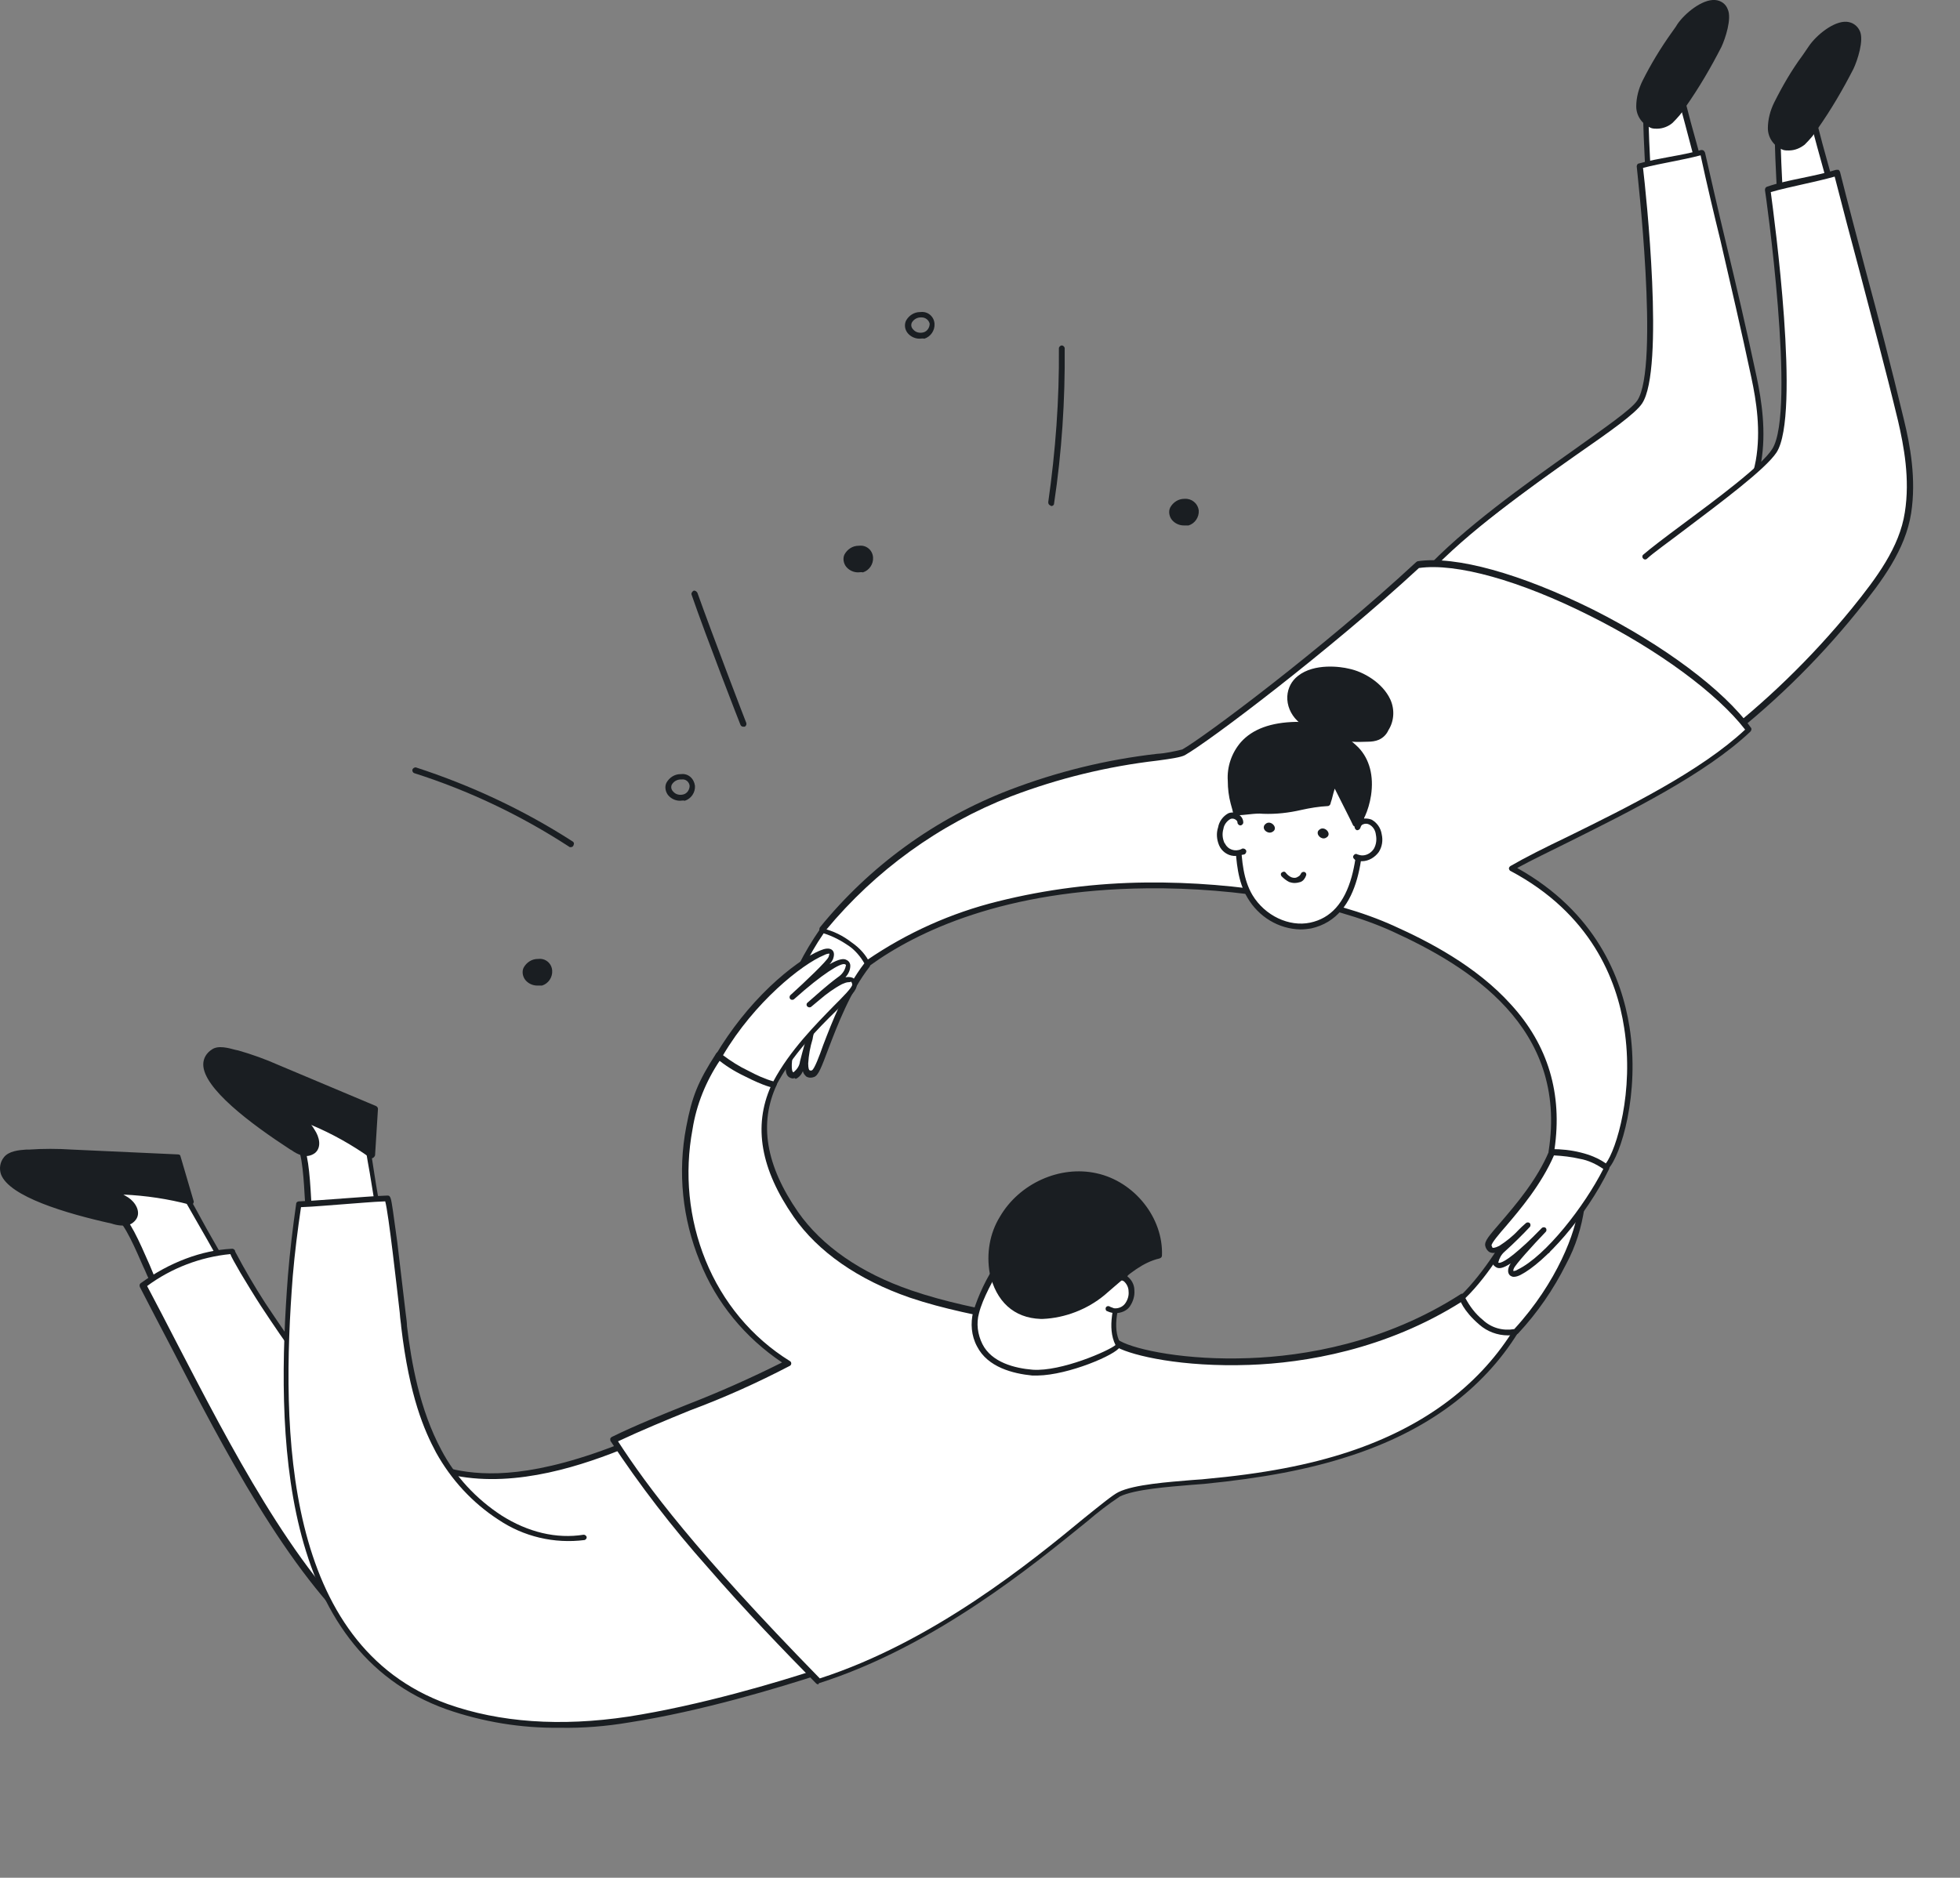
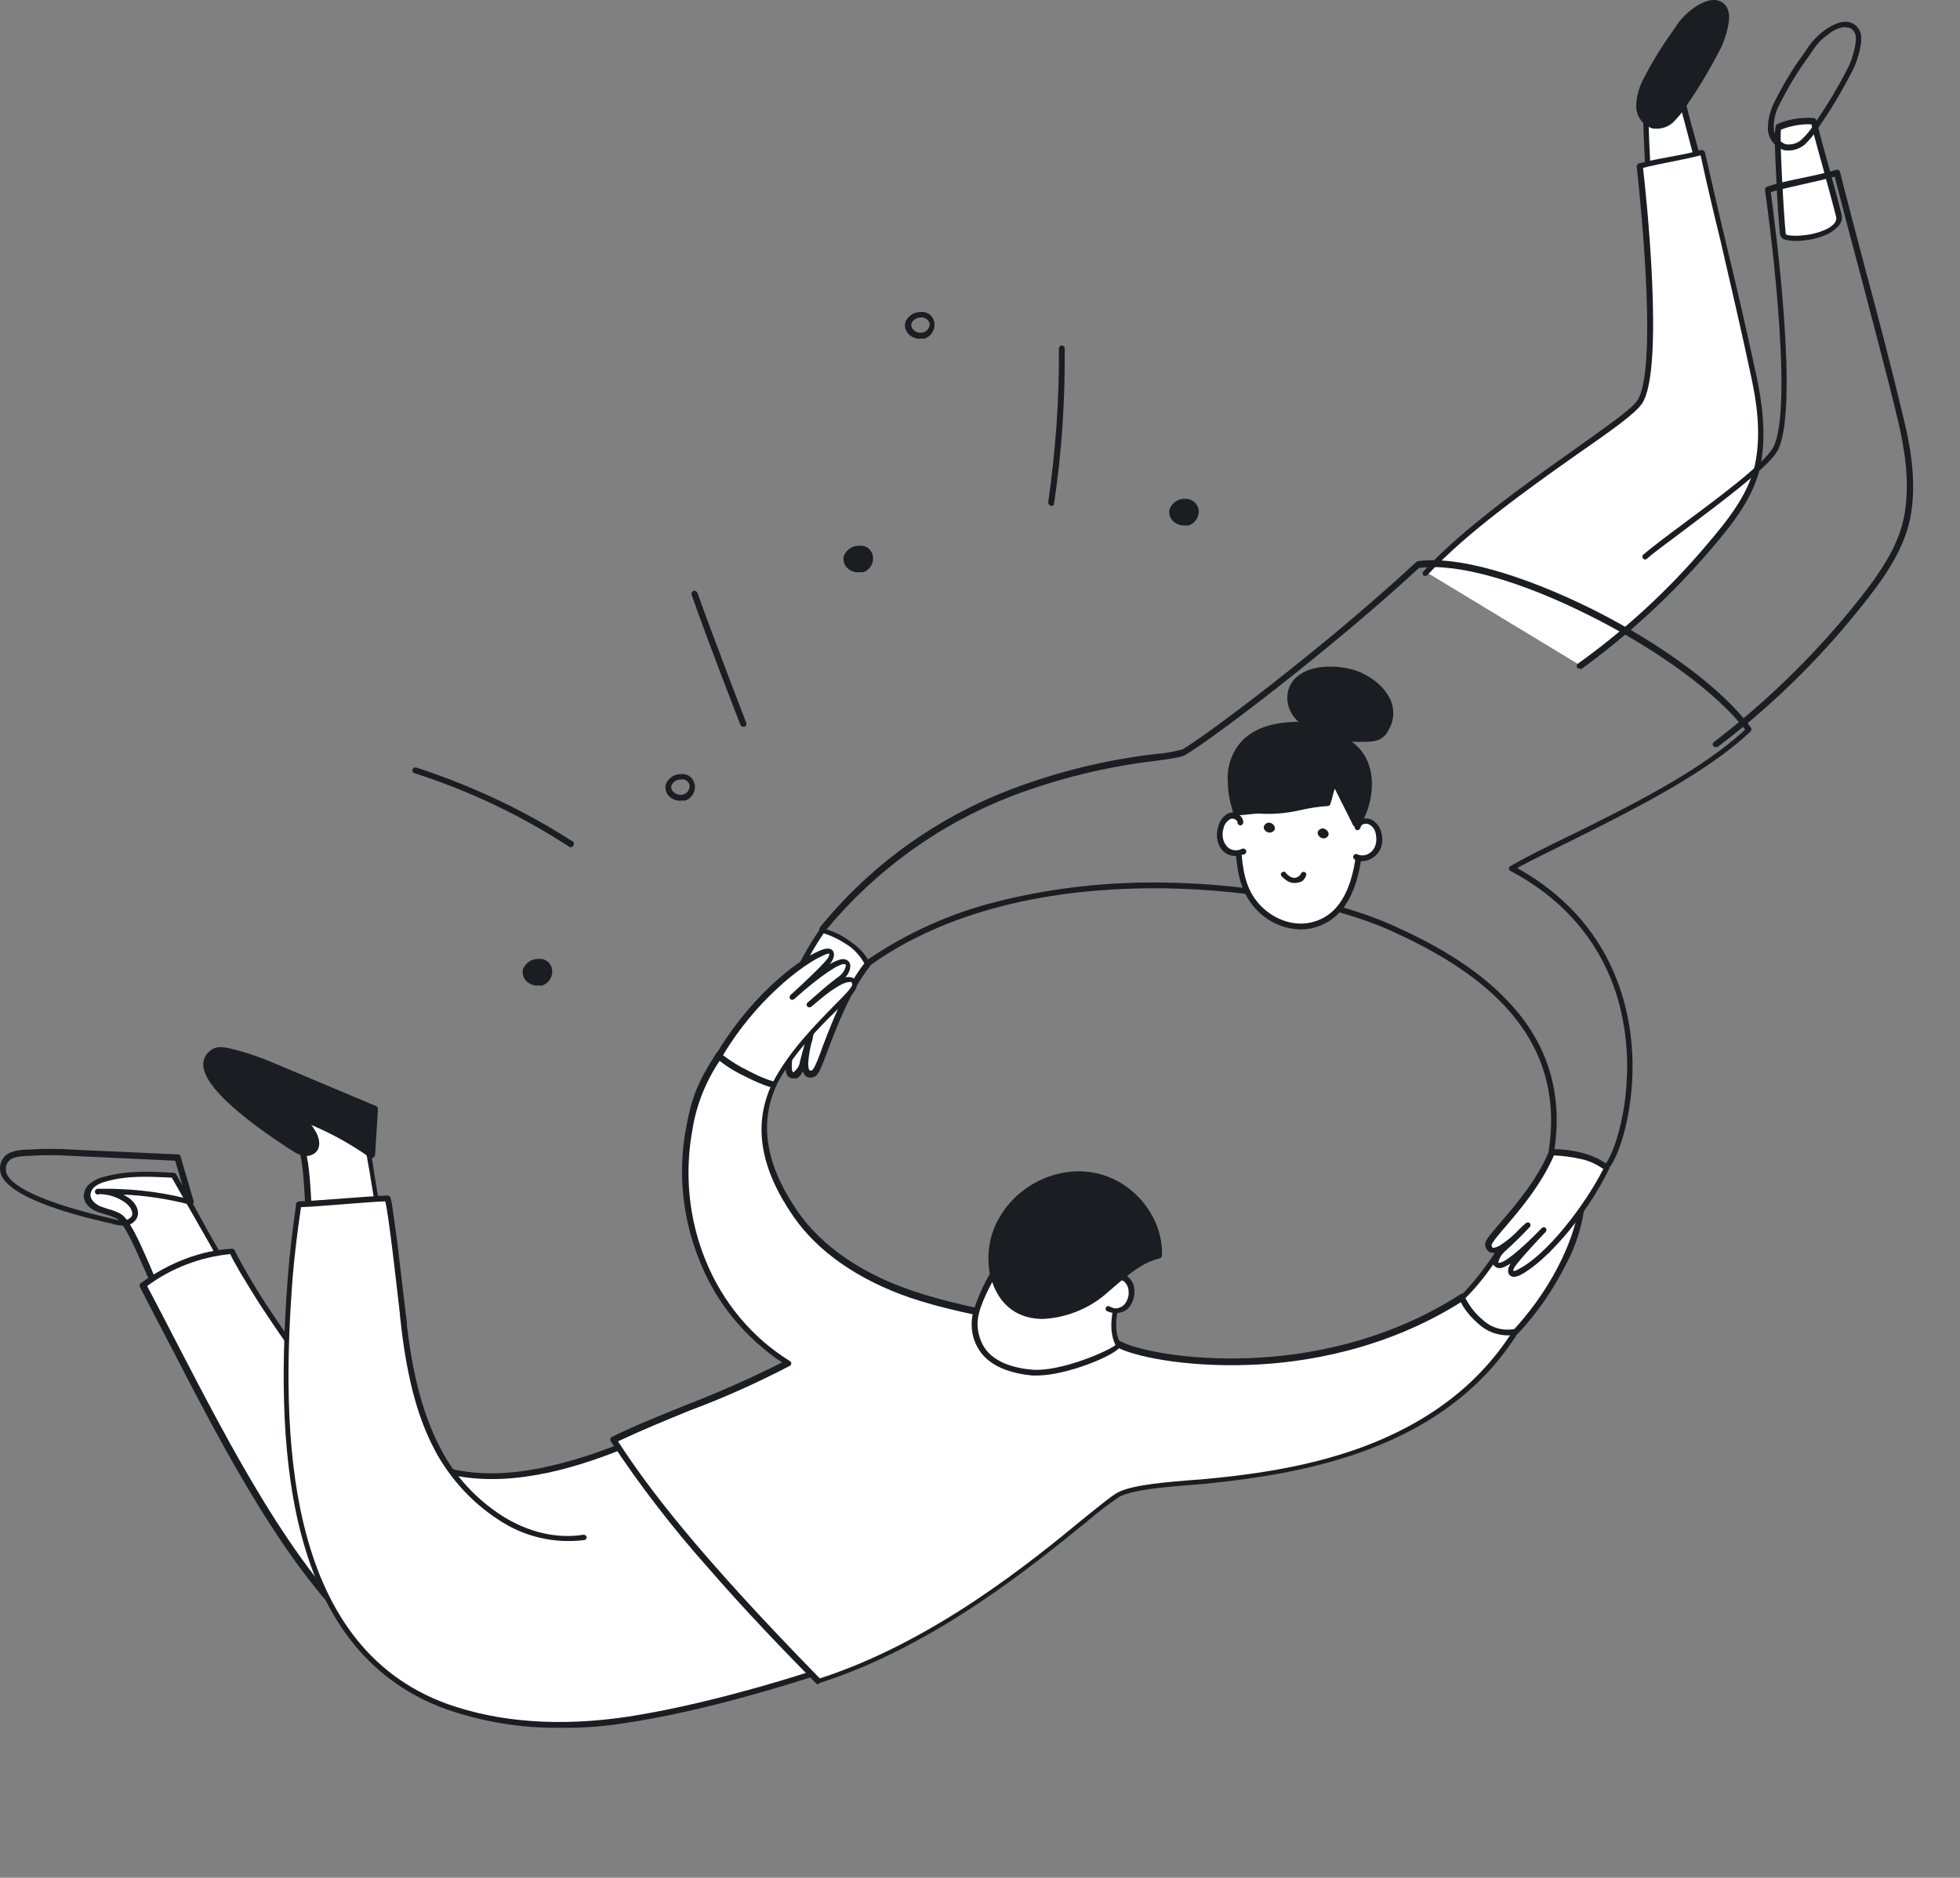
<svg xmlns="http://www.w3.org/2000/svg" version="1.1" id="Layer_1" x="0px" y="0px" viewBox="0 0 405 388.1" style="enable-background:new 0 0 405 388.1;" xml:space="preserve">
  <rect x="0" y="0" width="405" height="388.1" fill="#808080" stroke="none" />
  <style type="text/css"> .st0{fill:#FFFFFF;} .st1{fill:#1A1E22;} </style>
  <g id="Layer_2_00000090262160362098503600000008077781691248727197_">
    <g id="Layer_2-2">
      <path class="st0" d="M32.1,265.6c1.1-0.4,13.6-5.5,13.8-5.1c-3.2-5.8-6.9-11.9-10.1-17.8c-4.7-0.2-9.6-0.5-14.1,0.8 c-0.9,0.2-1.7,0.6-2.5,1.1c-0.7,0.5-1.2,1.4-1.2,2.3c0,1.4,1.3,2.4,2.6,2.9c1.3,0.4,2.6,0.8,3.9,1.3c2.4,1.3,5.8,10.4,6.9,12.6 C31.5,264.4,31.8,265,32.1,265.6z" />
      <path class="st1" d="M45,260.1c-1.5-2.7-3.1-5.5-4.6-8.1c-1.6-2.8-3.3-5.8-4.9-8.6c-4.5-0.2-9.2-0.5-13.6,0.8 c-0.8,0.2-1.6,0.5-2.2,1c-0.6,0.4-1,1.1-1,1.8c0,1.1,1.2,2,2.2,2.4c0.5,0.2,1,0.3,1.5,0.5c0.8,0.2,1.6,0.5,2.4,0.9 c1.9,1,3.9,5.6,6.1,10.6c0.4,1,0.8,1.9,1,2.4l0,0c0.2,0.5,0.4,0.9,0.6,1.3l2.4-0.9c2-0.8,4.7-1.9,6.9-2.7c1.2-0.5,2.1-0.8,2.8-1 L45,260.1L45,260.1z M32.1,266.3c-0.2,0-0.5-0.2-0.6-0.4c-0.2-0.5-0.5-1.1-0.8-1.7l0,0c-0.3-0.5-0.6-1.4-1.1-2.4 c-1.4-3.2-3.9-9.1-5.6-10c-0.7-0.3-1.4-0.6-2.2-0.8c-0.5-0.2-1.1-0.3-1.6-0.5c-1.4-0.5-2.9-1.7-2.9-3.4c0.1-1.1,0.6-2.1,1.6-2.7 c0.8-0.6,1.7-1,2.7-1.2c4.7-1.3,9.6-1.1,14.3-0.8c0.2,0,0.4,0.1,0.5,0.3c1.6,2.9,3.4,5.9,5,8.9s3.4,6,5,8.9l0,0 c0.1,0.3,0,0.6-0.2,0.8c-0.1,0.1-0.3,0.1-0.4,0c-1,0.2-7.4,2.7-10.5,3.9c-1.6,0.6-2.7,1.1-3,1.2L32.1,266.3L32.1,266.3z" />
-       <path class="st1" d="M6.1,238.3c-1.4,0.1-3.8,0.2-4.8,1.4c-5.2,6.9,19,12.1,22.2,12.8c0.7,0.2,1.5,0.3,2.3,0.3 c0.8,0,1.5-0.5,1.9-1.1c0.7-1.3-0.4-2.8-1.6-3.7c-1.7-1.2-3.8-1.8-5.9-1.8c6.5-0.1,12.9,0.6,19.2,2.3c-0.9-3.1-1.8-6.1-2.7-9.2 l-21.9-1C11.9,238.1,9,238.1,6.1,238.3L6.1,238.3z" />
      <path class="st1" d="M20.4,246.9h-0.2c-0.3,0-0.6-0.3-0.6-0.6c0-0.3,0.3-0.6,0.6-0.6c6.2-0.1,12.3,0.5,18.3,2l-2.3-7.8l-21.4-1 c-2.9-0.2-5.8-0.2-8.7,0l0,0H5.5c-1.2,0.1-3.1,0.2-3.7,1.1c-0.6,0.6-0.7,1.6-0.5,2.4c1.1,3.2,9.2,6.6,22,9.5l0.3,0.1 c0.7,0.2,1.4,0.3,2.1,0.2c0.6,0,1.1-0.3,1.5-0.8c0.5-0.9-0.4-2.2-1.4-2.9c-1.6-1.1-3.4-1.7-5.4-1.7L20.4,246.9z M25.4,253.3 c-0.7,0-1.3-0.1-2-0.3l-0.3-0.1c-9.5-2.1-21.2-5.6-22.9-10.2c-0.4-1.2-0.2-2.5,0.6-3.5c1-1.3,3.1-1.5,4.6-1.6H6l0,0 c2.9-0.2,5.9-0.2,8.9,0l21.9,1c0.3,0,0.5,0.2,0.5,0.4l2.7,9.2c0.1,0.2,0,0.4-0.1,0.6c-0.2,0.1-0.4,0.2-0.6,0.2 c-4.5-1.2-9.2-1.9-13.8-2.1c0.3,0.2,0.7,0.4,1,0.6c1.5,1,2.6,2.9,1.7,4.4c-0.5,0.8-1.4,1.4-2.4,1.4 C25.7,253.4,25.5,253.4,25.4,253.3L25.4,253.3z" />
      <path class="st0" d="M63.9,250.4c0.1,0.7,0.1,1.3,0.1,1.9c1.2,0,14.6-0.4,14.7,0c-1-6.6-2.3-13.6-3.3-20.2 c-4.4-1.9-8.8-3.8-13.5-4.2c-0.9-0.1-1.8-0.1-2.7,0.2c-0.9,0.2-1.6,0.9-2,1.8c-0.4,1.3,0.4,2.7,1.4,3.6c1.1,0.8,2.2,1.7,3.2,2.6 C63.5,238.2,63.5,247.9,63.9,250.4L63.9,250.4z" />
      <path class="st1" d="M75.2,251.6c0.9,0,1.6,0,2.2,0h0.5c-0.5-3-1-6.2-1.5-9.2c-0.6-3.2-1.1-6.6-1.6-9.8c-4.1-1.8-8.4-3.6-13-4 c-0.8-0.1-1.7,0-2.5,0.2c-0.7,0.2-1.3,0.7-1.6,1.4c-0.4,1.1,0.4,2.3,1.2,3c0.4,0.4,0.8,0.7,1.3,1c0.7,0.5,1.4,1,2,1.7 c1.4,1.6,1.8,6.6,2.1,12c0.1,1.1,0.1,2,0.2,2.6l0,0c0.1,0.5,0.1,1,0.1,1.4l2.6-0.1c2.1,0,5.1-0.1,7.4-0.1L75.2,251.6L75.2,251.6z M78.6,253c-0.1,0-0.2,0-0.3-0.1c-1-0.2-7.9-0.1-11.2,0c-1.6,0.1-2.9,0.1-3.2,0.1c-0.3,0-0.6-0.3-0.6-0.6c0-0.6-0.1-1.3-0.1-1.9 s-0.1-1.5-0.2-2.6c-0.2-3.4-0.5-9.9-1.8-11.3c-0.5-0.6-1.1-1-1.8-1.5c-0.5-0.3-0.9-0.7-1.4-1.1c-1.1-1-2.1-2.6-1.6-4.2 c0.4-1,1.3-1.8,2.3-2.1c1-0.3,1.9-0.3,2.9-0.2c4.9,0.4,9.4,2.4,13.7,4.2c0.2,0.1,0.3,0.3,0.4,0.5c0.5,3.3,1.1,6.7,1.6,10.1 s1.2,6.8,1.6,10.1l0,0C79.3,252.6,79,252.9,78.6,253L78.6,253L78.6,253z" />
      <path class="st1" d="M49.1,217.8c-1.4-0.4-3.7-1.2-4.9-0.4c-7.3,4.7,13.6,17.9,16.4,19.7c0.6,0.4,1.3,0.8,2,1 c0.7,0.2,1.6,0.1,2.2-0.4c1.1-1,0.6-2.8-0.2-4c-1.2-1.7-2.9-3-4.9-3.7c6.1,2.1,11.9,5.1,17.2,8.8c0.2-3.2,0.4-6.4,0.6-9.6 l-20.2-8.5C54.6,219.5,51.8,218.5,49.1,217.8L49.1,217.8z" />
      <path class="st1" d="M76.8,229.6L57,221.3c-2.6-1.2-5.4-2.2-8.1-3l0.1-0.6l-0.1,0.6c-0.2,0-0.4-0.1-0.6-0.2 c-1.2-0.3-3-0.8-3.9-0.3c-0.8,0.4-1.2,1.2-1.2,2.1c0,3.4,6.4,9.4,17.4,16.5l0.2,0.2c0.6,0.4,1.2,0.7,1.9,0.9 c0.6,0.2,1.2,0.1,1.6-0.3c0.8-0.7,0.4-2.2-0.3-3.2c-1.1-1.6-2.7-2.9-4.6-3.5l0,0l0,0c-0.3-0.1-0.5-0.4-0.4-0.8s0.4-0.5,0.8-0.4 l0,0c5.8,2,11.4,4.8,16.5,8.2L76.8,229.6L76.8,229.6z M76.8,239.4c-0.1,0-0.2,0-0.3-0.1c-3.8-2.7-7.9-5-12.2-6.8 c0.3,0.3,0.5,0.7,0.7,1c1,1.5,1.5,3.6,0.1,4.8c-0.8,0.6-1.8,0.8-2.7,0.5c-0.8-0.2-1.5-0.6-2.2-1.1l-0.2-0.1 C51.7,232.2,42,224.9,42,220c0-1.3,0.7-2.4,1.8-3.1c1.3-0.9,3.4-0.3,4.9,0.1l0.5,0.1l0,0c2.8,0.8,5.6,1.8,8.3,3l20.2,8.5 c0.2,0.1,0.4,0.3,0.4,0.6l-0.6,9.6C77.4,239.1,77.1,239.4,76.8,239.4L76.8,239.4z" />
      <path class="st0" d="M75.6,338.4l83-7.8l-29.2-32.2c-10.9,4.5-23.6,8.3-35.5,6c-18.6-3.7-30-20-39.8-34.8 c-2.4-3.7-6.7-11.1-6.3-11c-6.5,0.3-13.2,3.2-18.4,7C41.4,288,56.6,321.6,75.6,338.4L75.6,338.4z" />
      <path class="st1" d="M75.6,339c-0.1,0-0.3-0.1-0.4-0.1c-15.8-14-29.1-39.7-39.8-60.4c-2.3-4.4-4.5-8.6-6.5-12.5 c-0.1-0.3-0.1-0.6,0.2-0.8c5.9-4.3,12.6-6.8,18.8-7.1h0.2c0.3,0.1,0.5,0.3,0.5,0.6c1.9,3.6,4,7.2,6.2,10.6 c5.2,7.8,10.3,15.3,16.5,21.5c7.2,7.2,14.6,11.4,22.9,13c6,1.2,16.2,1.8,35.2-5.9l0,0c0.3-0.1,0.7,0,0.8,0.3 c0.1,0.3,0,0.7-0.3,0.8c-9.2,3.8-23,8.5-35.8,6c-8.5-1.7-16.1-6-23.5-13.4c-6.3-6.3-11.5-13.8-16.7-21.7c-1.3-2-3-4.8-4.2-6.8 c-1.2-2.1-1.9-3.3-2.1-3.9c-6.2,0.6-12.2,2.9-17.2,6.6c2,3.8,4.1,7.8,6.3,12.1c10.7,20.6,23.9,46.3,39.5,60.1 c0.2,0.2,0.3,0.6,0.1,0.8C75.9,338.9,75.7,339,75.6,339L75.6,339z" />
      <path class="st0" d="M142.8,313.3l-22,4.5c-12.3,1.8-24.2-6.9-30.1-17.8c-4.3-7.9-6.1-16.9-7.2-25.8c-0.3-2.6-2.9-26.4-3.5-26.4 c-5.8,0.2-12.5,1-18.3,1.2c-0.8,4.9-1.4,9.8-1.7,14.7c-2.4,30.9-2.4,76.6,32.4,89.1c12,4.3,25.1,4.5,37.6,2.6s27.1-5.9,39.2-9.8 L142.8,313.3z" />
      <path class="st1" d="M115.6,357.1c-7.9,0.1-15.8-1.2-23.3-3.8c-34.7-12.4-35.3-57.1-32.8-89.7c0.4-4.9,1-9.9,1.7-14.8 c0-0.3,0.3-0.5,0.6-0.5c2.9-0.1,6-0.4,9.1-0.6s6.2-0.5,9.2-0.6h0c0.6,0,0.7,0.5,1.1,3.2c0.2,1.5,0.5,3.7,0.9,6.5 c0.6,5,1.3,10.9,1.7,14.4c0.2,1.4,0.3,2.4,0.3,2.9c0.9,7.5,2.6,17.2,7.1,25.6c2.9,5.5,7.2,10.1,12.4,13.5c5.5,3.5,11.4,4.9,17,4 c0.3,0,0.5,0.2,0.6,0.4c0.1,0.3-0.1,0.6-0.4,0.7c-6.3,0.8-12.6-0.7-17.8-4.2c-5.4-3.5-9.8-8.3-12.9-13.9c-2.4-4.5-5.5-11.5-7.2-26 c0-0.4-0.2-1.4-0.3-2.9c-0.6-5.2-2.3-20.5-3-23c-2.8,0.1-5.8,0.4-8.7,0.6s-5.9,0.5-8.7,0.6c-0.7,4.7-1.3,9.5-1.7,14.2 c-2.5,32.1-1.9,76.3,32,88.5c10.7,3.8,23.3,4.7,37.3,2.6c14.8-2.3,30.9-7.1,39.1-9.8c0.3-0.1,0.7,0.1,0.8,0.4c0,0,0,0,0,0 c0.1,0.3-0.1,0.6-0.4,0.7c-8.3,2.7-24.4,7.6-39.3,9.9C125.3,356.8,120.4,357.2,115.6,357.1L115.6,357.1z" />
      <path class="st0" d="M126.7,297.7c11.9-5.7,24.5-9.6,36.1-15.9c-16.2-10.1-24-30-20.4-48.5c1.2-6.1,2.3-9,6.1-15 c3.7,2.1,8,3.6,11.5,6c-4.5,9.7-1.1,18.9,4.5,26.9s14.4,13.3,23.7,16.5s19,4.6,28.6,6.6c4.4,0.9,10.6,1.8,14.5,3.9 c6.6,3.6,41.6,9.1,71-9.8c3,3.4,7.4,4.2,11,7c-7.9,12.7-20.3,20.6-34.5,25.3c-9.7,3.2-19.9,4.8-30.1,5.7 c-4.3,0.4-13.8,0.8-17.6,2.7c-4.6,2.2-30.9,28.7-62.1,38.6C154.6,332.9,137.7,315,126.7,297.7L126.7,297.7z" />
      <path class="st1" d="M312.4,275.4c-1.3-0.9-2.8-1.7-4.2-2.4c-2.2-1-4.3-2.3-6.1-4c-15.8,10-32.6,12.7-43.9,13.1 c-14,0.5-24.1-1.9-27.3-3.6s-8-2.6-11.8-3.3l-2.5-0.5c-2.3-0.5-4.6-0.9-6.8-1.3c-7.2-1.4-14.7-2.8-21.8-5.2 c-10.7-3.7-19-9.5-24-16.7c-6.8-9.8-8.4-18.7-4.7-27c-2.1-1.3-4.4-2.5-6.6-3.5c-1.3-0.6-2.6-1.2-3.9-1.9 c-2.9,4.3-4.9,9.2-5.7,14.3c-1.7,9.1-0.8,18.5,2.7,27.1c3.5,8.6,9.5,15.9,17.4,20.8c0.2,0.1,0.3,0.3,0.3,0.5 c0,0.2-0.1,0.4-0.3,0.5c-6.7,3.5-13.6,6.6-20.6,9.2c-4.9,2-10,4.1-14.9,6.4c6.1,9.4,16,22.7,41.7,49c23.5-7.6,43.8-24.2,54.7-33.2 c3.5-2.8,5.8-4.7,7-5.3c3.2-1.6,10.5-2.1,15.2-2.5c1-0.1,1.9-0.1,2.6-0.2c12.1-1.1,21.6-2.9,30-5.7 C293.9,295,305.2,286.7,312.4,275.4L312.4,275.4z M169,348.1c-0.2,0-0.3-0.1-0.4-0.2c-6.4-6.5-14.7-15.1-22.4-24 c-7.3-8.2-14-16.9-20-26c-0.1-0.1-0.1-0.3-0.1-0.5c0-0.2,0.2-0.3,0.3-0.4c5.1-2.5,10.4-4.6,15.6-6.7c6.7-2.6,13.2-5.5,19.6-8.7 c-7.6-5.1-13.6-12.3-17-20.9c-3.6-8.8-4.6-18.4-2.8-27.8c1.2-6.3,2.4-9.3,6.2-15.2c0.2-0.3,0.5-0.3,0.8-0.2 c1.4,0.7,2.9,1.4,4.3,2.1c2.5,1.1,4.9,2.4,7.2,3.9c0.2,0.2,0.3,0.5,0.2,0.7c-3.7,8-2.3,16.6,4.4,26.3c4.9,7,12.9,12.6,23.4,16.2 c7,2.4,14.5,3.9,21.7,5.2c2.2,0.4,4.6,0.9,6.8,1.3l2.5,0.5c4.2,0.8,8.9,1.7,12.2,3.5s13.6,4,26.6,3.5c11.3-0.4,28-3.1,43.7-13.2 c0.2-0.2,0.6-0.1,0.8,0.1c1.8,1.7,3.8,3.1,6.1,4.1c1.7,0.8,3.3,1.8,4.8,2.9c0.2,0.2,0.3,0.5,0.2,0.8c-7.3,11.8-19,20.4-34.7,25.5 c-8.5,2.8-18.1,4.6-30.2,5.8l-2.6,0.2c-4.7,0.4-11.7,0.9-14.8,2.4c-2.4,1.6-4.6,3.3-6.7,5.1c-11.1,9-31.6,25.9-55.5,33.5 C169.1,348.2,169,348.2,169,348.1L169,348.1z" />
      <path class="st0" d="M213.4,283.6c6.8,0.6,18.3-4.8,17.8-5.6c-2.1-3.7-0.2-8.9,1-13s2.5-8.7,0.5-12.5c-1.8-3.3-5.7-5-9.5-4.8 c-3.8,0.4-7.2,2.1-9.9,4.8c-2.6,2.7-4.9,5.7-6.8,8.9c-1.6,2.5-4,6.9-4.7,9.8c-0.6,2.3-0.4,4.7,0.7,6.8 C204.4,281.8,209.1,283.3,213.4,283.6L213.4,283.6z" />
      <path class="st1" d="M230.5,278c-1.8-3.6-0.4-8.4,0.8-12.3c0.1-0.3,0.2-0.6,0.3-0.9c1.3-4.3,2.4-8.5,0.5-12 c-1.9-3.1-5.3-4.8-8.9-4.5c-4.1,0.3-7.4,2.7-9.5,4.7c-2.6,2.6-4.8,5.6-6.8,8.8c-1.5,2.3-3.9,6.7-4.6,9.6c-0.6,2.1-0.3,4.4,0.7,6.4 c1.9,3.8,6.7,5,10.4,5.3l0,0C219.3,283.5,229.1,279.2,230.5,278L230.5,278z M214.4,284.3c-0.4,0-0.7,0-1.1,0l0,0 c-4-0.4-9.2-1.7-11.4-6c-1.2-2.2-1.4-4.8-0.8-7.2c1.1-3.5,2.7-6.9,4.8-10c1.9-3.3,4.3-6.3,6.9-9c2.2-2.1,5.8-4.7,10.2-5 c4-0.4,7.9,1.6,10,5.1c2.1,3.9,0.9,8.5-0.4,12.9c-0.1,0.3-0.2,0.6-0.3,0.9c-1.2,3.7-2.6,8.4-0.8,11.6c0.1,0.3,0.1,0.6-0.1,0.8 C230.6,280,220.8,284.2,214.4,284.3L214.4,284.3z" />
      <path class="st0" d="M229.5,265.1l-1.2,4.7c0.5,0.6,1.1,1,1.9,1.1c1.1,0.1,2.2-0.3,2.9-1.2c0.6-0.8,0.9-1.9,0.8-3 c0-1-0.5-2-1.3-2.6C231.7,263.6,229.7,264.1,229.5,265.1L229.5,265.1z" />
      <path class="st1" d="M230.5,271.4h-0.4c-0.5-0.1-0.9-0.2-1.3-0.4c-0.1,0-0.2-0.1-0.2-0.1c-0.2-0.2-0.2-0.6,0-0.8 c0.2-0.2,0.6-0.2,0.8,0c0.3,0.1,0.5,0.2,0.8,0.3c0.9,0.1,1.8-0.3,2.3-1c0.5-0.7,0.8-1.6,0.7-2.5c0-0.8-0.4-1.6-1-2.1 c-0.4-0.2-0.8-0.3-1.2-0.2c-0.2,0.1-0.4,0.3-0.5,0.5c0,0,0,0,0,0c-0.1,0.3-0.4,0.5-0.7,0.3c-0.3-0.1-0.5-0.4-0.4-0.8 c0.2-0.6,0.6-1,1.2-1.2c0.7-0.2,1.6-0.1,2.2,0.3c1,0.7,1.6,1.8,1.6,3c0.1,1.2-0.3,2.4-1,3.4C232.8,270.9,231.7,271.4,230.5,271.4 L230.5,271.4z" />
      <path class="st1" d="M214.9,272c-4.6-0.1-8.6-2.7-9.9-9c-0.7-3.9,0.1-7.9,2.2-11.2c3.9-6.5,12-10.3,19.4-8.7s13.2,8.8,13,16.4 c-4.6,1-7.9,4.6-11.6,7.7S219.3,272.1,214.9,272L214.9,272z" />
      <path class="st1" d="M235.4,249.4c-2.3-2.9-5.5-4.9-9.1-5.8c-7.4-1.4-14.9,1.9-18.8,8.4c-2,3.2-2.7,7.1-2,10.8 c1.5,6.9,5.9,8.4,9.4,8.6l0,0c4,0.1,8.8-1.7,12.6-4.7c0.7-0.6,1.5-1.2,2.2-1.9c2.8-2.4,5.7-4.9,9.2-5.8 C238.9,255.5,237.6,252.1,235.4,249.4z M215.5,272.6H215c-5.5-0.2-9.2-3.6-10.5-9.5c-0.7-4,0-8.2,2.1-11.6c4-6.9,12.4-10.7,20-9 c7.8,1.7,13.8,9.2,13.5,17c0,0.3-0.2,0.5-0.5,0.6c-3.5,0.8-6.4,3.3-9.2,5.7c-0.7,0.6-1.5,1.3-2.2,1.9 C224.7,270.6,220.1,272.4,215.5,272.6L215.5,272.6z" />
      <path class="st0" d="M380,44.6c-1.7-6.4-3.6-13-5.2-19.4c-2.5-0.2-4.9,0.2-7.2,1.2c-0.5,0.2,0.5,18.7,0.9,22.1 C368.6,50.5,381,48.7,380,44.6z" />
      <path class="st1" d="M368.4,48.4l0.6-0.1L368.4,48.4z M374.3,25.7c-2.1-0.1-4.3,0.3-6.3,1.1c-0.3,2.2,0.6,17.9,1,21.6 c0.4,0.5,4.8,0.6,8.1-0.9c1.2-0.5,2.6-1.5,2.3-2.7c-0.8-3.2-1.8-6.7-2.6-9.7S375,28.8,374.3,25.7L374.3,25.7z M371,49.8 c-0.7,0-1.5-0.1-2.2-0.3c-0.5-0.1-0.9-0.6-1-1.1c-0.2-1.7-0.6-7.3-0.8-12.3c-0.5-10.1-0.2-10.2,0.3-10.5c2.4-1,5-1.4,7.5-1.2 c0.2,0,0.4,0.2,0.5,0.4c0.8,3.2,1.7,6.5,2.6,9.7s1.8,6.5,2.6,9.7c0.3,1.1-0.1,2.2-1,2.9C377.6,49,373.8,49.8,371,49.8L371,49.8z" />
-       <path class="st1" d="M367.2,21.3c1.9-4.2,4.6-7.8,7.1-11.5c1.8-2.6,7.5-7.1,9.4-3.2c0.8,1.6-0.5,5.6-1.3,7.3 c-2.2,4.3-4.6,8.4-7.4,12.3c-0.7,1.2-1.6,2.2-2.6,3.1c-1,0.9-2.5,1.3-3.8,1c-1.7-0.6-2.8-2.2-2.8-4 C365.9,24.6,366.4,22.9,367.2,21.3L367.2,21.3z" />
      <path class="st1" d="M381.3,5.6c-1.3,0.1-2.5,0.6-3.5,1.5c-1.2,0.8-2.2,1.8-3,3l-1.3,1.9c-2.2,3-4.1,6.2-5.8,9.6l0,0 c-0.8,1.4-1.2,3.1-1.2,4.7c0,1.5,1,2.9,2.4,3.5c1.2,0.2,2.4-0.1,3.3-0.9c1-0.9,1.8-1.9,2.5-3c2.7-3.9,5.2-8,7.3-12.2 c0.9-1.9,1.9-5.5,1.3-6.8c-0.3-0.7-0.9-1.2-1.6-1.2L381.3,5.6L381.3,5.6z M369.6,31.1c-0.4,0-0.7,0-1.1-0.1 c-1.9-0.7-3.2-2.5-3.2-4.5c0-1.8,0.5-3.7,1.3-5.3l0,0c1.7-3.4,3.6-6.7,5.9-9.8l1.3-1.9c1.5-2.2,5.1-5.2,7.8-5 c1.2,0.1,2.2,0.8,2.7,1.9c0.9,1.9-0.5,6.1-1.3,7.8c-2.2,4.3-4.6,8.4-7.4,12.4c-0.7,1.2-1.7,2.3-2.7,3.3 C372,30.6,370.9,31.1,369.6,31.1L369.6,31.1z" />
      <path class="st0" d="M352.7,40.1c-1.7-6.4-3.6-13.1-5.2-19.5c-2.5-0.2-4.9,0.2-7.2,1.2c-0.5,0.2,0.5,18.7,0.9,22.1 C341.4,46,353.8,44.2,352.7,40.1z" />
      <path class="st1" d="M347,21.2c-2.1-0.1-4.3,0.3-6.3,1.1c-0.3,2.2,0.6,17.9,1,21.6c0.4,0.6,4.8,0.6,8.1-0.9 c1.2-0.5,2.6-1.5,2.3-2.7c-0.8-3.2-1.8-6.6-2.6-9.7S347.8,24.2,347,21.2L347,21.2z M343.8,45.3c-0.7,0-1.5-0.1-2.2-0.3 c-0.8-0.3-1-0.8-1-1.1l0,0c-0.2-1.7-0.6-7.3-0.8-12.3c-0.5-10.1-0.2-10.2,0.3-10.4c2.4-1,5-1.4,7.5-1.2c0.2,0,0.4,0.2,0.5,0.4 c0.8,3.2,1.7,6.5,2.6,9.7c0.9,3.2,1.8,6.5,2.6,9.7c0.3,1.1-0.1,2.2-1,2.9C350.4,44.5,346.5,45.3,343.8,45.3L343.8,45.3z" />
      <path class="st1" d="M347.1,5.3c1.8-2.6,7.5-7.1,9.4-3.2c0.8,1.6-0.5,5.7-1.3,7.3c-2.1,4.3-4.6,8.4-7.3,12.3 c-0.7,1.2-1.6,2.2-2.6,3.1c-1,0.9-2.5,1.3-3.8,1c-1.7-0.6-2.8-2.2-2.8-4c0-1.7,0.4-3.5,1.3-5C341.9,12.7,344.5,9.1,347.1,5.3z" />
-       <path class="st1" d="M354.1,1.2c-1.3,0.1-2.5,0.6-3.5,1.5c-1.2,0.8-2.2,1.8-3,3l-1.3,1.9c-2.2,3-4.1,6.2-5.8,9.6l0,0 c-0.8,1.5-1.2,3.1-1.2,4.7c-0.1,1,0.3,2,1,2.6c1.3,1.3,3.4,1.3,4.7,0c1-0.9,1.8-1.9,2.5-3c2.7-3.9,5.2-8,7.3-12.3 c0.9-1.9,1.9-5.5,1.3-6.8c-0.3-0.7-0.9-1.2-1.6-1.2H354.1L354.1,1.2z M342.4,26.6c-0.4,0-0.7,0-1.1-0.1c-1.9-0.7-3.2-2.5-3.2-4.5 c0-1.8,0.5-3.7,1.3-5.3c1.7-3.4,3.7-6.7,5.9-9.8c0.4-0.6,0.9-1.2,1.3-1.9c1.5-2.2,5.1-5.2,7.8-5c1.2,0.1,2.2,0.8,2.6,1.9 c0.9,1.9-0.5,6.1-1.3,7.8c-2.2,4.3-4.6,8.4-7.4,12.4c-0.7,1.2-1.7,2.3-2.7,3.3C344.8,26.1,343.6,26.6,342.4,26.6L342.4,26.6z" />
+       <path class="st1" d="M354.1,1.2c-1.3,0.1-2.5,0.6-3.5,1.5c-1.2,0.8-2.2,1.8-3,3l-1.3,1.9c-2.2,3-4.1,6.2-5.8,9.6l0,0 c-0.8,1.5-1.2,3.1-1.2,4.7c-0.1,1,0.3,2,1,2.6c1.3,1.3,3.4,1.3,4.7,0c1-0.9,1.8-1.9,2.5-3c2.7-3.9,5.2-8,7.3-12.3 c0.9-1.9,1.9-5.5,1.3-6.8c-0.3-0.7-0.9-1.2-1.6-1.2H354.1L354.1,1.2z M342.4,26.6c-0.4,0-0.7,0-1.1-0.1c-1.9-0.7-3.2-2.5-3.2-4.5 c0-1.8,0.5-3.7,1.3-5.3c1.7-3.4,3.7-6.7,5.9-9.8c0.4-0.6,0.9-1.2,1.3-1.9c1.5-2.2,5.1-5.2,7.8-5c1.2,0.1,2.2,0.8,2.6,1.9 c0.9,1.9-0.5,6.1-1.3,7.8c-2.2,4.3-4.6,8.4-7.4,12.4c-0.7,1.2-1.7,2.3-2.7,3.3C344.8,26.1,343.6,26.6,342.4,26.6L342.4,26.6" />
      <path class="st0" d="M294.8,118.3c12-12.1,41.2-30.8,44.2-35.4c4.8-7.2,0-48.8,0-48.8c4.1-1.2,8.9-1.6,13-2.8 c3.6,15.7,7.3,30.2,10.7,46.5c1.2,5.7,1.9,11.6,0.9,17.3c-1.2,6.8-6,12.7-10.5,17.9c-7.9,9.2-16.8,17.4-26.6,24.5L294.8,118.3z" />
      <path class="st1" d="M326.4,138.2c-0.2,0-0.4-0.1-0.5-0.2c-0.2-0.3-0.1-0.6,0.1-0.8c9.8-7,18.7-15.2,26.5-24.4 c4.8-5.6,9.2-11.2,10.3-17.6c1.1-6.2,0.1-12.4-0.9-17.1c-2.1-9.9-4.3-19.3-6.4-28.4c-1.4-5.7-2.8-11.6-4.1-17.6 c-1.9,0.5-3.9,0.9-5.9,1.3s-4.1,0.8-6,1.3c0.6,5,4.5,41.7-0.2,48.7c-1.4,2.1-6.5,5.7-13.7,10.7c-9.5,6.7-22.5,15.9-30.6,24.7 c0,0,0,0-0.1,0.1c-0.2,0.2-0.6,0.2-0.8,0c-0.2-0.2-0.2-0.6,0-0.8c8.2-8.9,21.2-18.1,30.8-24.9c6.7-4.8,12.1-8.5,13.4-10.4 c4.7-6.9-0.1-48-0.1-48.4c0-0.3,0.2-0.6,0.4-0.6c2.1-0.6,4.4-1,6.5-1.4c2.2-0.4,4.4-0.8,6.4-1.4c0.2,0,0.3,0,0.5,0.1 c0.1,0.1,0.2,0.2,0.3,0.4c1.4,6.1,2.8,12.3,4.2,18.1c2.2,9.1,4.4,18.5,6.5,28.4c1,4.8,2,11.2,0.9,17.6 c-1.2,6.8-5.7,12.5-10.6,18.2c-7.9,9.2-16.9,17.5-26.7,24.6C326.7,138.1,326.6,138.2,326.4,138.2L326.4,138.2z" />
-       <path class="st0" d="M354.5,153.8l-38-20.1l20.1-15.9c4.5-4,26.9-19.6,30.2-24.7c5.1-8.1-1.4-53.9-1.4-53.9 c4.5-1.4,9.7-2.1,14.3-3.5c4.4,17.2,8.9,33.2,13.2,51.1c1.4,6.3,2.4,12.8,1.4,19.1c-1.2,7.6-6.2,14.2-11.1,20.1 C374.8,136.4,365.2,145.7,354.5,153.8L354.5,153.8z" />
      <path class="st1" d="M354.5,154.4c-0.2,0-0.4-0.1-0.5-0.2c-0.2-0.3-0.1-0.6,0.1-0.8c10.6-8.1,20.2-17.4,28.6-27.7 c5.1-6.3,9.8-12.6,10.9-19.8c1.1-6.9-0.2-13.7-1.4-18.9c-2.6-10.8-5.4-21.1-8-31.1c-1.7-6.3-3.4-12.8-5.1-19.4 c-2.1,0.6-4.4,1.1-6.6,1.6c-2.2,0.5-4.5,1-6.6,1.6c0.7,5.3,6.2,46,1.2,53.8c-2.3,3.5-11.6,10.4-19,16c-3.4,2.6-6.4,4.7-7.8,6 c0,0,0,0,0,0c-0.2,0.2-0.6,0.2-0.8-0.1c-0.2-0.2-0.2-0.6,0.1-0.8c1.5-1.3,4.4-3.5,7.9-6.1c7-5.2,16.6-12.3,18.7-15.7 c5-7.8-1.4-53.1-1.5-53.5c0-0.3,0.1-0.6,0.4-0.7c2.3-0.8,4.8-1.3,7.2-1.8s4.8-1,7.1-1.7c0.2,0,0.3,0,0.5,0 c0.1,0.1,0.2,0.2,0.3,0.4c1.7,6.8,3.5,13.5,5.2,20c2.7,10,5.4,20.3,8,31.2c1.3,5.3,2.6,12.3,1.5,19.4c-1.2,7.5-5.9,13.9-11.2,20.4 c-8.4,10.4-18.1,19.8-28.8,27.9C354.7,154.4,354.6,154.4,354.5,154.4L354.5,154.4z" />
-       <path class="st0" d="M361.5,151c-12.8,12.1-38,22.3-49,28.6c34,18.2,24,57.2,19.5,61.8c-3.8-1.8-7.8-1.1-11.4-3.3 c4.1-25.9-16.5-38.7-32.7-46.1c-22.9-10.4-76.9-15.8-108.6,7.2c-3.2-3.2-5.6-4.4-9.4-6.9c29.4-36,71.1-34.7,74.7-36.7 c4.4-2.5,29.2-20.9,48.4-38.7C309.8,114.3,349.4,134.5,361.5,151L361.5,151z" />
      <path class="st1" d="M328.6,127.3c-14.5-7.3-27.7-11-35.4-9.9c-18.4,17-43.4,35.9-48.4,38.7c-0.8,0.4-2.6,0.7-5.6,1.1 c-10.4,1.2-20.6,3.7-30.3,7.4c-14.9,5.8-28,15.3-38.2,27.6c0.6,0.4,1.2,0.8,1.7,1.1c2.4,1.5,4.7,3.2,6.8,5.1 c8.2-5.6,17.3-9.7,27-12.1c10-2.5,20.3-3.8,30.6-3.9c19-0.2,38.6,3.2,51.3,9c6.9,3.1,16.9,8.2,24.1,16.2c7.7,8.4,10.7,18.5,9,30 c1.7,0.8,3.6,1.4,5.5,1.6c1.7,0.2,3.4,0.7,5.1,1.3c2.2-2.9,5.9-14.9,3.8-28.1c-1.5-9.9-6.9-23.6-23.5-32.4c-0.1,0-0.1-0.1-0.2-0.2 c-0.2-0.3-0.1-0.6,0.2-0.8c3.1-1.8,7.1-3.8,11.9-6.1c12.2-6,27.4-13.5,36.6-22.1C354.9,143.4,342.8,134.4,328.6,127.3z M332,241.9 c-0.1,0-0.2,0-0.2-0.1c-1.6-0.7-3.4-1.1-5.2-1.4c-2.2-0.2-4.3-0.9-6.3-1.9c-0.2-0.1-0.3-0.4-0.3-0.6c4-25.6-16.5-38.2-32.3-45.4 c-12.5-5.7-31.9-9.1-50.7-8.9c-29.5,0.3-47.5,8.9-57.3,16c-0.2,0.2-0.6,0.1-0.8-0.1c-2.1-2-4.5-3.8-7-5.4l-2.3-1.5 c-0.1-0.1-0.2-0.2-0.3-0.4c0-0.2,0-0.3,0.1-0.5c10.3-12.7,23.8-22.5,39.1-28.4c9.9-3.8,20.1-6.3,30.6-7.5c1.8-0.1,3.5-0.5,5.2-0.9 c4.3-2.4,29-20.8,48.3-38.7c0.1-0.1,0.2-0.1,0.3-0.2c7.9-1.2,21.4,2.6,36.3,10c14.5,7.3,27,16.6,32.6,24.4 c0.2,0.2,0.1,0.6-0.1,0.8c-9.3,8.8-24.9,16.5-37.3,22.7c-4.2,2.1-8,3.9-10.9,5.5c16.3,9.1,21.6,22.8,23.2,32.8 c2.2,13.8-1.8,26.7-4.4,29.4C332.3,241.9,332.2,242,332,241.9L332,241.9z" />
      <path class="st0" d="M256.1,158.6c0.2-1.1,0.6-2.2,1.2-3.1c2.7-4.4,8.6-4.2,14.1-3.7c9.3,0.9,10,7.6,9.9,14.5 c-0.1,8.4,0,22.7-10.5,25c-5,1.1-10-1.7-12.5-5.9c-2.2-3.7-2.3-8.3-2.6-12.5c-0.3-3-0.4-6-0.3-9 C255.6,162.1,255.8,160.4,256.1,158.6L256.1,158.6z" />
      <path class="st1" d="M266.9,152.1c-3.8,0-7.3,0.7-9.1,3.7c-0.5,0.9-0.9,1.9-1.1,3l0,0c-0.2,1.3-0.4,2.5-0.5,3.8 c0,0.4-0.1,0.9-0.1,1.3c-0.2,2.4-0.1,4.8,0.1,7.2c0,0.6,0.1,1.1,0.1,1.7l0.1,1.3c0.2,3.8,0.5,7.7,2.4,10.9 c2.6,4.3,7.6,6.6,11.9,5.7s7.1-4.1,8.6-9.5c1.3-4.7,1.4-10.3,1.4-14.4v-0.5c0.1-6.9-0.6-13.1-9.4-13.9 C269.9,152.2,268.4,152.1,266.9,152.1L266.9,152.1z M268.7,192.1c-4.5-0.1-8.6-2.6-10.9-6.5c-2.1-3.5-2.3-7.5-2.6-11.4l-0.1-1.3 c0-0.6-0.1-1.1-0.1-1.7c-0.3-2.5-0.3-4.9-0.1-7.4c0-0.4,0.1-0.8,0.1-1.3c0.1-1.3,0.3-2.6,0.5-3.9c0.2-1.2,0.6-2.3,1.2-3.3 c2.9-4.7,9.1-4.5,14.7-4c4.5,0.4,7.4,2.1,9,5.3c1.4,2.8,1.5,6.3,1.5,9.8v0.5c-0.1,8.4-0.2,22.6-11,25 C270.3,192,269.5,192.1,268.7,192.1L268.7,192.1z" />
      <path class="st0" d="M256.4,169.8l1.2,5.2c-0.4,1.1-1.6,1.2-2.6,1.1c-1.1-0.1-2.1-0.8-2.5-1.9c-0.4-1-0.5-2.2-0.2-3.3 c0.2-1,0.8-1.9,1.8-2.4C255,168.2,256.3,168.9,256.4,169.8L256.4,169.8z" />
      <path class="st1" d="M255.4,176.9h-0.5c-1.3-0.1-2.5-1-3-2.2c-0.5-1.2-0.6-2.5-0.2-3.7c0.2-1.2,1-2.3,2.1-2.9 c0.7-0.3,1.6-0.2,2.2,0.3c0.5,0.3,0.9,0.9,0.9,1.6c0,0.3-0.3,0.6-0.6,0.6l0,0c0,0,0,0,0,0c-0.3,0-0.6-0.3-0.6-0.6 c0-0.2-0.1-0.4-0.4-0.6c-0.3-0.2-0.7-0.3-1.1-0.1c-0.7,0.4-1.3,1.2-1.4,2c-0.3,1-0.2,2,0.2,2.9c0,0,0,0.1,0.1,0.1 c0.6,1.3,2.1,1.8,3.4,1.2c0.1-0.1,0.2-0.1,0.2-0.1c0.3-0.1,0.7,0.1,0.8,0.4c0.1,0.3-0.1,0.7-0.4,0.8 C256.6,176.7,256,176.8,255.4,176.9L255.4,176.9z" />
      <path class="st0" d="M279.2,176.5c0.6,0.6,1.4,0.9,2.2,0.9c1.2,0,2.3-0.6,2.9-1.7c0.6-1,0.8-2.2,0.5-3.3c-0.1-1.1-0.8-2-1.8-2.6 c-1-0.5-3.1,0.4-3.1,1.4L279.2,176.5z" />
      <path class="st1" d="M281.4,178c-0.5,0-1-0.1-1.4-0.3c0,0-0.1,0-0.1-0.1c-0.3-0.2-0.4-0.5-0.2-0.8c0.2-0.3,0.5-0.4,0.8-0.2 c0.3,0.1,0.7,0.2,1,0.2l0,0c1,0,1.9-0.6,2.4-1.4c0.5-0.9,0.6-1.9,0.4-2.9c-0.1-0.9-0.6-1.7-1.4-2.1c-0.4-0.2-0.9-0.2-1.3,0 c-0.3,0.1-0.4,0.4-0.5,0.7l0,0c-0.1,0.3-0.4,0.5-0.7,0.5c-0.3-0.1-0.5-0.4-0.5-0.7c0.1-0.6,0.6-1.2,1.1-1.5c0.7-0.3,1.6-0.3,2.4,0 c1.1,0.6,1.9,1.7,2.1,3c0.3,1.3,0.1,2.6-0.6,3.7C284.1,177.2,282.8,178,281.4,178L281.4,178z" />
      <path class="st1" d="M267.7,149.8c-19.1,0.5-12.4,18.2-12.3,18.2c2.4,0,3.2-0.5,5.5-0.3c4.7,0.4,8.8-1.4,13.4-1.6 c0.4-1.5,0.9-3.1,1.4-4.6c0.5,0.9,4.5,8.9,4.5,8.9c1.4-0.8,5.1-10,0-15.4C276.9,151.6,272.4,149.7,267.7,149.8L267.7,149.8z" />
      <path class="st1" d="M268.1,150.3h-0.4c-5.7,0.2-9.5,1.9-11.5,5.1c-2.6,4.3-1,10.3-0.4,11.9c0.7,0,1.4-0.1,2.1-0.2 c1-0.2,2-0.2,3-0.1c2.6,0.1,5.1-0.1,7.6-0.7c1.7-0.4,3.5-0.6,5.3-0.8c0.1-0.4,0.2-0.7,0.3-1c0.3-1.1,0.6-2.2,1-3.3 c0.1-0.2,0.3-0.4,0.5-0.4c0.2,0,0.5,0.1,0.6,0.3c0.4,0.7,3.1,6.1,4.1,8.1c0.9-1.6,1.5-3.3,1.7-5.1c0.7-4.6-0.9-7.4-2.3-8.9 C276.6,152.2,272.4,150.5,268.1,150.3L268.1,150.3z M280.1,170.9H280c-0.2-0.1-0.3-0.2-0.4-0.3c-0.1-0.3-2.6-5.2-3.8-7.6 c-0.2,0.6-0.4,1.4-0.5,1.8c-0.1,0.5-0.3,0.9-0.4,1.4c-0.1,0.2-0.3,0.4-0.5,0.4c-1.9,0.1-3.7,0.4-5.5,0.8c-2.6,0.6-5.2,0.9-7.9,0.8 c-0.9-0.1-1.9,0-2.8,0.1c-0.9,0.1-1.8,0.2-2.7,0.2c-0.4,0-0.6,0-1.2-2.4c-0.4-1.5-0.6-3.1-0.6-4.7c-0.2-2.9,0.8-5.8,2.7-8 c2.4-2.7,6.2-4.1,11.4-4.2l0,0c4.9,0,9.5,1.9,12.9,5.3c2.3,2.4,3.2,5.9,2.6,9.9c-0.5,3.2-1.8,5.9-2.8,6.4 C280.3,170.9,280.2,170.9,280.1,170.9L280.1,170.9z" />
      <path class="st1" d="M268.4,148.5c-0.2-0.2-0.3-0.3-0.5-0.5c-2-2.3-1.7-5.9,0.6-7.9c2.6-2.1,6.9-2,10-1.4c5,1,11.1,6.2,7.8,11.8 c-0.4,0.8-1,1.4-1.7,1.7c-0.7,0.2-1.4,0.4-2.1,0.4c-2,0.2-3.9,0.1-5.9-0.1C273.6,152.2,270.7,150.8,268.4,148.5L268.4,148.5z" />
      <path class="st1" d="M268.4,148.6L268.4,148.6z M274.8,139c-2.1-0.1-4.1,0.5-5.9,1.7c-1,0.8-1.7,2-1.7,3.4 c-0.1,1.5,0.5,3.1,1.6,4.1l0,0c2.2,2.1,5,3.5,8,3.9c1.9,0.2,3.8,0.2,5.7,0.1c0.6,0,1.3-0.1,1.9-0.3c0.6-0.3,1.1-0.8,1.4-1.5 c1-1.6,1.1-3.5,0.3-5.2c-1.3-3-4.9-5.1-7.8-5.7C277.2,139.1,276,139,274.8,139L274.8,139z M279.5,153.3c-1,0-1.9-0.1-2.9-0.2 c-3.3-0.4-6.3-1.9-8.6-4.2l0,0c-1.3-1.3-2.1-3.1-2-5c0.1-1.7,0.9-3.2,2.2-4.2c3.4-2.7,8.9-1.9,10.5-1.5c3,0.6,7,2.9,8.6,6.4 c0.9,2,0.8,4.4-0.4,6.3c-0.4,0.9-1.1,1.6-2,2c-0.7,0.3-1.5,0.4-2.3,0.4C281.7,153.3,280.6,153.4,279.5,153.3L279.5,153.3z" />
      <path class="st1" d="M273.9,173.2c1.6-0.7-0.2-2.7-1.3-1.7c-0.1,0.1-0.1,0.1-0.2,0.2C271.9,172.5,273,173.6,273.9,173.2z" />
      <path class="st1" d="M262.8,172c1.6-0.7-0.2-2.7-1.3-1.7c-0.1,0.1-0.1,0.1-0.2,0.2C260.7,171.4,261.9,172.4,262.8,172z" />
      <path class="st1" d="M267.5,182.5c-0.4,0-0.8-0.1-1.1-0.2c-0.6-0.3-1.1-0.7-1.6-1.2c-0.2-0.3-0.2-0.6,0.1-0.8c0,0,0,0,0,0 c0.3-0.2,0.6-0.2,0.8,0.1c0.3,0.4,0.7,0.7,1.1,0.9c0.5,0.2,1,0.2,1.4-0.1c0.3-0.1,0.5-0.4,0.6-0.6c0.1-0.3,0.4-0.4,0.6-0.4 c0.3,0,0.6,0.3,0.5,0.7c-0.2,0.6-0.6,1.2-1.2,1.4C268.4,182.4,267.9,182.5,267.5,182.5L267.5,182.5z" />
      <path class="st0" d="M306.1,273.3c1.9,1.7,4.6,2.5,7.1,2c8.6-9.2,13-20,13.5-25.6c0.1-1.8-0.4-2.2-1.6-1.3 c-0.9,0.7-4.4,7.9-5.4,10.1c1-2.3,5.1-11.3,3.7-12.8c-1-1.1-2.5,1-3.1,2.4c-0.9,2.4-2.2,5.2-3.2,7.4c1-2.5,2.3-5,2.7-7.7 c0.1-1,0.2-2.8-1.5-2.4c-1.9,0.4-7.5,14.6-16.1,22.9C302.2,268.2,302.7,270.3,306.1,273.3z" />
      <path class="st1" d="M312.9,274.7c8.9-9.7,12.8-20.3,13.2-25.1c0.1-0.4,0-0.7-0.1-1.1c-0.2,0.1-0.4,0.2-0.6,0.4 c-0.6,0.5-3.5,6.1-5.2,9.9l0,0c-0.1,0.2-0.4,0.3-0.7,0.3c-0.3-0.1-0.5-0.4-0.4-0.8l0,0c3.3-7.1,4.4-11.6,3.8-12.2 c-0.1-0.1-0.2-0.1-0.3-0.1c-0.5,0.1-1.4,1.2-1.8,2.3c-1,2.6-2.3,5.5-3.2,7.4c-0.1,0.3-0.5,0.4-0.8,0.3c-0.3-0.1-0.4-0.5-0.3-0.8 c0.3-0.7,0.6-1.5,0.9-2.2c0.8-1.7,1.4-3.5,1.7-5.4c0.2-1.2,0-1.5-0.2-1.7c-0.1-0.1-0.4-0.1-0.6-0.1c-0.6,0.2-2.2,3-3.6,5.5 c-2.9,5.1-6.8,12-11.9,17c0.9,1.7,2.1,3.3,3.6,4.5C308.2,274.5,310.6,275.1,312.9,274.7L312.9,274.7z M305.7,273.8 c-3.5-3-4.1-5.3-4.1-5.4c-0.1-0.2,0-0.4,0.2-0.6c5.1-5,9.1-11.9,12-17c2.4-4.2,3.4-5.9,4.4-6.1c0.6-0.2,1.2,0,1.7,0.4 c0.4,0.4,0.6,0.9,0.6,1.4c0.4-0.8,1.2-1.4,2-1.7c0.5-0.1,1,0.1,1.4,0.4c0.4,0.4,0.7,1.2,0.2,3.6c0.2-0.4,0.4-0.7,0.7-1 c0.3-0.2,1.1-0.9,1.9-0.5s0.8,1.5,0.7,2.3c-0.6,4.1-1.8,8-3.8,11.7c-2.6,5.2-5.9,10-9.9,14.3c-0.1,0.1-0.2,0.1-0.3,0.2 c-0.6,0.1-1.2,0.2-1.8,0.2C309.4,276,307.3,275.2,305.7,273.8z" />
      <path class="st0" d="M179.3,199.3c-0.8-1.7-2-3.1-3.6-4.2c-1.7-1.3-3.7-2.2-5.8-2.8c-6.6,9.3-10.2,21.5-9.9,26.6 c0.1,1.6,0.7,1.9,1.6,0.9c0.7-0.7,3-7.6,3.6-9.7c-0.7,2.1-3.2,10.7-1.8,11.9c1,0.8,2.2-1.2,2.5-2.5c0.5-2.3,1.3-4.9,1.9-7 c-0.5,2.4-1.5,4.8-1.5,7.2c0,0.9,0.1,2.5,1.6,2C169.7,221.2,172.6,207.7,179.3,199.3L179.3,199.3z" />
      <path class="st1" d="M167.8,212h0.2c0.3,0.1,0.5,0.4,0.4,0.7c-0.2,0.7-0.4,1.4-0.5,2.1c-0.5,1.6-0.8,3.3-0.9,5 c0,1.1,0.2,1.4,0.3,1.4c0.2,0.1,0.3,0.1,0.5,0c0.5-0.3,1.5-2.9,2.3-5.2c1.8-4.7,4.5-11.7,8.5-16.9c-0.8-1.4-1.9-2.7-3.2-3.6 c-1.6-1.1-3.3-2-5.2-2.6c-6.5,9.4-9.8,21.2-9.6,25.9c0,0.3,0.1,0.6,0.2,0.9c0.2-0.1,0.3-0.2,0.4-0.3c0.5-0.6,2.4-5.9,3.5-9.5 c0.1-0.3,0.4-0.5,0.7-0.4s0.5,0.4,0.4,0.7c-0.3,1-1.1,3.7-1.7,6.3c-0.9,4.4-0.3,5-0.3,5c0,0.1,0.1,0.1,0.2,0.1 c0.7-0.6,1.2-1.3,1.3-2.2c0.6-2.4,1.4-5.2,2-7C167.4,212.2,167.6,212,167.8,212L167.8,212z M163.9,222.9c-0.3,0-0.6-0.1-0.9-0.3 c-0.4-0.3-0.8-0.9-0.6-2.9c-0.1,0.2-0.2,0.5-0.4,0.7c-0.6,0.7-1.2,0.9-1.7,0.7c-0.8-0.3-0.9-1.3-0.9-2c-0.1-2.7,0.8-7.2,2.4-12 c1.8-5.3,4.4-10.4,7.6-15c0.1-0.2,0.4-0.3,0.6-0.2c2.2,0.5,4.2,1.5,6,2.9c1.6,1.1,3,2.6,3.8,4.4c0.1,0.2,0,0.4-0.1,0.6 c-4,5.1-6.7,12.2-8.5,16.9c-1.5,4-2.1,5.6-3,5.9c-0.5,0.2-1.1,0.2-1.6-0.1c-0.3-0.3-0.6-0.6-0.7-1.1c-0.3,0.7-0.8,1.3-1.5,1.6 C164.3,222.8,164.1,222.8,163.9,222.9L163.9,222.9z" />
      <path class="st0" d="M320.6,238.1c2,0,3.9,0.2,5.9,0.7c3.9,1,5.5,2.6,5.5,2.6c-4.9,10.2-13.5,19.4-18.1,21.6 c-1.5,0.7-2,0.3-1.6-0.9c0.3-1,5.2-6.2,6.7-7.9c-1.6,1.6-7.8,8-9.6,7.3c-1.2-0.5,0-2.5,1-3.4c1.7-1.6,3.6-3.5,5.2-5.1 c-1.8,1.6-3.5,3.6-5.6,4.8c-0.8,0.4-2.2,1.1-2.5-0.5C307.2,255.6,316.5,248.1,320.6,238.1L320.6,238.1z" />
      <path class="st1" d="M331.3,241.6c-1.5-1-3.1-1.8-4.9-2.1c-1.7-0.4-3.5-0.6-5.3-0.7c-2.6,6-7,11.2-9.9,14.6c-1.4,1.6-3,3.5-3,4 c0,0.1,0.2,0.4,0.2,0.5c0.1,0,0.4,0.1,1.4-0.4c1.4-0.9,2.8-2,3.9-3.2c0.5-0.5,1-1,1.6-1.5c0.2-0.2,0.6-0.2,0.8,0 c0.2,0.2,0.2,0.6,0,0.8c-1.3,1.4-3.3,3.4-5.2,5.1c-0.7,0.6-1.1,1.4-1.3,2.2c0,0.1,0.1,0.1,0.1,0.1s0.8,0.3,4.2-2.7 c2-1.7,3.9-3.7,4.7-4.5l0,0c0.2-0.2,0.6-0.2,0.8,0c0.2,0.2,0.2,0.6,0,0.8l0,0c-2.6,2.7-6.4,6.9-6.6,7.6c-0.1,0.2-0.1,0.3-0.1,0.5 c0.3,0,0.6-0.1,0.9-0.3C319.4,259.6,327.4,249.3,331.3,241.6L331.3,241.6z M312.8,263.9c-0.3,0-0.5-0.1-0.8-0.3 c-0.4-0.4-0.5-1-0.2-1.8c0.1-0.2,0.2-0.5,0.4-0.7c-1.7,1.1-2.4,1.1-2.9,0.9c-0.4-0.2-0.8-0.5-0.9-1c0-0.8,0.2-1.5,0.7-2.1 c-0.4,0.1-0.9,0.1-1.3-0.1c-0.5-0.3-0.8-0.8-0.9-1.3c-0.2-1,0.8-2.1,3.3-5c2.9-3.4,7.4-8.6,9.9-14.6c0.1-0.2,0.3-0.4,0.5-0.4 c2,0,4,0.2,6,0.7c4.1,1,5.7,2.7,5.8,2.7c0.2,0.2,0.2,0.4,0.1,0.7c-4.9,10.1-13.4,19.4-18.3,21.9 C313.8,263.7,313.3,263.9,312.8,263.9L312.8,263.9z" />
      <path class="st0" d="M159.9,224.2c0,0-1.5-0.1-5.8-2.4c-2-1-3.9-2.2-5.6-3.6c6.3-10.9,16.2-19.3,21.5-21.4 c1.7-0.7,2.2-0.2,1.7,1.2c-0.4,1.1-6.2,6.5-8.1,8.1c1.9-1.7,9.3-8.2,11.2-7.3c1.3,0.6-0.2,2.7-1.4,3.6c-2.1,1.6-4.3,3.5-6.1,5.2 c2.1-1.7,4.1-3.7,6.6-4.8c0.9-0.4,2.6-1,2.7,0.7C176.7,205.5,165.4,213.5,159.9,224.2L159.9,224.2z" />
      <path class="st1" d="M175.4,203c-0.5,0-0.9,0.2-1.4,0.4c-1.7,0.9-3.2,2-4.6,3.2c-0.6,0.5-1.2,1-1.8,1.5c-0.3,0.2-0.6,0.1-0.8-0.1 c0,0,0,0,0,0c-0.2-0.2-0.2-0.6,0.1-0.8c1.6-1.4,3.9-3.5,6.2-5.2c0.9-0.6,1.5-1.4,1.7-2.5c0-0.1,0-0.1-0.2-0.2 c-0.8-0.4-4.7,2-10.5,7.2l0,0c0,0,0,0,0,0c-0.2,0.2-0.6,0.2-0.8,0c-0.2-0.2-0.2-0.6,0-0.8l0,0c3.1-2.8,7.6-7.1,7.9-7.9 c0.1-0.2,0.1-0.4,0.2-0.7c-0.4,0-0.7,0.1-1.1,0.3c-4.6,1.9-14.4,9.7-20.9,20.7c1.6,1.2,3.3,2.3,5.2,3.2c1.7,0.9,3.4,1.7,5.2,2.2 c3.4-6.4,8.9-11.9,12.5-15.6c1.8-1.8,3.8-3.8,3.8-4.4c0-0.2-0.1-0.4-0.2-0.6C175.6,203,175.5,203,175.4,203L175.4,203z M159.8,224.8c-0.1,0-1.7-0.2-6-2.4c-2.1-1-4-2.2-5.8-3.7c-0.2-0.2-0.2-0.5-0.1-0.7c3.1-5.2,6.9-10,11.2-14.1 c3.8-3.6,7.7-6.4,10.5-7.5c0.7-0.3,1.8-0.6,2.4,0s0.2,1.6,0.1,1.9c-0.2,0.4-0.4,0.7-0.7,1c2.1-1.2,3-1.2,3.5-0.9 c0.5,0.2,0.8,0.7,0.8,1.2c0,0.9-0.4,1.7-1,2.4c0.5-0.1,1-0.1,1.5,0.1c0.5,0.3,0.8,0.9,0.8,1.5c0.1,1-1.2,2.3-4.2,5.3 c-3.7,3.6-9.2,9.2-12.5,15.6c-0.1,0.2-0.3,0.3-0.5,0.3H159.8z" />
      <path class="st1" d="M175.4,116.8c0.7,0.8,1.8,1.1,2.7,0.8c1.1-0.3,1.8-1.3,1.7-2.4c0,0,0-0.1,0-0.1c-0.2-1.1-1.2-1.9-2.4-1.7 C175.8,113.4,174,115,175.4,116.8z" />
      <path class="st1" d="M177.7,113.9h-0.1c-0.8,0-1.5,0.4-1.9,1.1c-0.2,0.5-0.1,1,0.3,1.4c0.5,0.6,1.3,0.8,2.1,0.6 c0.8-0.2,1.3-0.9,1.3-1.8c0,0,0,0,0,0C179.2,114.4,178.5,113.8,177.7,113.9L177.7,113.9z M177.3,118.3c-0.9,0-1.8-0.4-2.4-1.1 c-0.6-0.7-0.8-1.8-0.4-2.6c0.6-1.1,1.7-1.8,2.9-1.8l0,0c0,0,0.1,0,0.1,0c1.5-0.2,2.8,0.9,2.9,2.4c0.1,1.4-0.8,2.7-2.1,3.1 C178,118.2,177.7,118.3,177.3,118.3L177.3,118.3z" />
      <path class="st1" d="M109.1,202.2c0.7,0.8,1.8,1.1,2.7,0.8c1.1-0.3,1.8-1.3,1.7-2.4c0,0,0-0.1,0-0.1c-0.2-1.1-1.2-1.9-2.4-1.7 C109.5,198.9,107.8,200.4,109.1,202.2z" />
      <path class="st1" d="M111.4,199.4h-0.2c-0.8,0-1.5,0.4-1.9,1.1c-0.2,0.5-0.1,1,0.3,1.4c0.5,0.6,1.3,0.8,2.1,0.6 c0.8-0.2,1.3-1,1.3-1.8C112.9,199.9,112.2,199.3,111.4,199.4L111.4,199.4z M111,203.7c-0.9,0-1.8-0.4-2.4-1.1 c-0.6-0.7-0.8-1.8-0.4-2.6c0.6-1.1,1.7-1.8,2.9-1.8l0,0c0,0,0,0,0.1,0c1.5-0.2,2.8,0.9,2.9,2.4c0.1,1.4-0.8,2.7-2.1,3.1 C111.7,203.7,111.4,203.7,111,203.7L111,203.7z" />
      <path class="st1" d="M140.9,161.1h-0.2c-0.8,0-1.5,0.4-1.9,1.1c-0.2,0.5-0.1,1,0.3,1.4c0.5,0.6,1.3,0.8,2.1,0.6 c0.8-0.2,1.3-1,1.3-1.8c0,0,0,0,0,0C142.4,161.6,141.7,161,140.9,161.1L140.9,161.1z M140.5,165.5c-0.9,0-1.8-0.4-2.4-1.1 c-0.6-0.7-0.8-1.8-0.4-2.6c0.6-1.1,1.7-1.8,2.9-1.8l0,0c0,0,0.1,0,0.1,0c1.5-0.2,2.7,0.9,2.9,2.4c0.1,1.4-0.8,2.7-2.1,3.1 C141.2,165.4,140.8,165.5,140.5,165.5L140.5,165.5z" />
      <path class="st1" d="M244.8,103.7c-1.7,0.1-3.5,1.6-2.1,3.5c0.7,0.8,1.8,1.1,2.7,0.8c1.1-0.3,1.8-1.3,1.7-2.4c0-0.1,0-0.2,0-0.2 C246.9,104.2,245.9,103.5,244.8,103.7L244.8,103.7z" />
      <path class="st1" d="M244.9,104.3h-0.2c-0.8,0-1.5,0.4-1.9,1.1c-0.2,0.5-0.1,1,0.3,1.4c0.5,0.6,1.3,0.8,2.1,0.6 c0.8-0.2,1.3-1,1.3-1.8c0,0,0,0,0,0C246.5,104.8,245.7,104.2,244.9,104.3L244.9,104.3z M244.6,108.6c-0.9,0-1.8-0.4-2.4-1.1 c-0.6-0.7-0.8-1.8-0.4-2.6c0.6-1.1,1.7-1.8,2.9-1.8l0,0c0,0,0.1,0,0.1,0c1.4-0.1,2.7,0.9,2.9,2.4c0.1,1.4-0.8,2.7-2.1,3.1 C245.3,108.6,244.9,108.6,244.6,108.6L244.6,108.6z" />
      <path class="st1" d="M190.4,65.6h-0.1c-0.8,0-1.5,0.4-1.9,1.1c-0.2,0.5-0.1,1,0.3,1.4c0.5,0.6,1.3,0.8,2.1,0.6 c0.8-0.2,1.3-1,1.3-1.8C191.9,66.1,191.2,65.6,190.4,65.6L190.4,65.6z M190,70c-0.9,0-1.8-0.4-2.4-1.1c-0.6-0.7-0.8-1.7-0.4-2.6 c0.6-1.1,1.7-1.8,2.9-1.8l0,0c0,0,0,0,0.1,0c1.5-0.2,2.8,0.9,2.9,2.4c0.1,1.4-0.8,2.7-2.1,3.1C190.7,69.9,190.4,70,190,70L190,70z " />
      <path class="st1" d="M217.1,104.5c-0.3-0.1-0.5-0.3-0.5-0.7c1.5-10.5,2.3-21.2,2.2-31.8c0,0,0,0,0,0c0-0.3,0.3-0.6,0.6-0.6l0,0 c0.3,0,0.6,0.3,0.6,0.6c0.1,10.7-0.6,21.5-2.2,32.1c0,0.3-0.3,0.5-0.6,0.5L217.1,104.5z" />
      <path class="st1" d="M153.6,150.2c-0.2,0-0.5-0.1-0.6-0.4c-0.1-0.2-7.1-18.2-10.1-26.9c0,0,0,0,0,0c-0.1-0.3,0.1-0.6,0.4-0.8 c0.3-0.1,0.6,0.1,0.8,0.4c3.1,8.7,10,26.7,10.1,26.9c0,0,0,0,0,0c0.1,0.3,0,0.6-0.3,0.8C153.7,150.2,153.7,150.2,153.6,150.2 L153.6,150.2z" />
      <path class="st1" d="M117.9,175.1c-0.1,0-0.2,0-0.3-0.1c-10-6.5-20.7-11.6-32-15.2c-0.3-0.1-0.4-0.4-0.4-0.7 c0.1-0.3,0.4-0.5,0.7-0.5c11.4,3.7,22.3,8.8,32.4,15.3c0.2,0.1,0.3,0.3,0.3,0.5C118.5,174.9,118.3,175.1,117.9,175.1L117.9,175.1z " />
    </g>
  </g>
</svg>